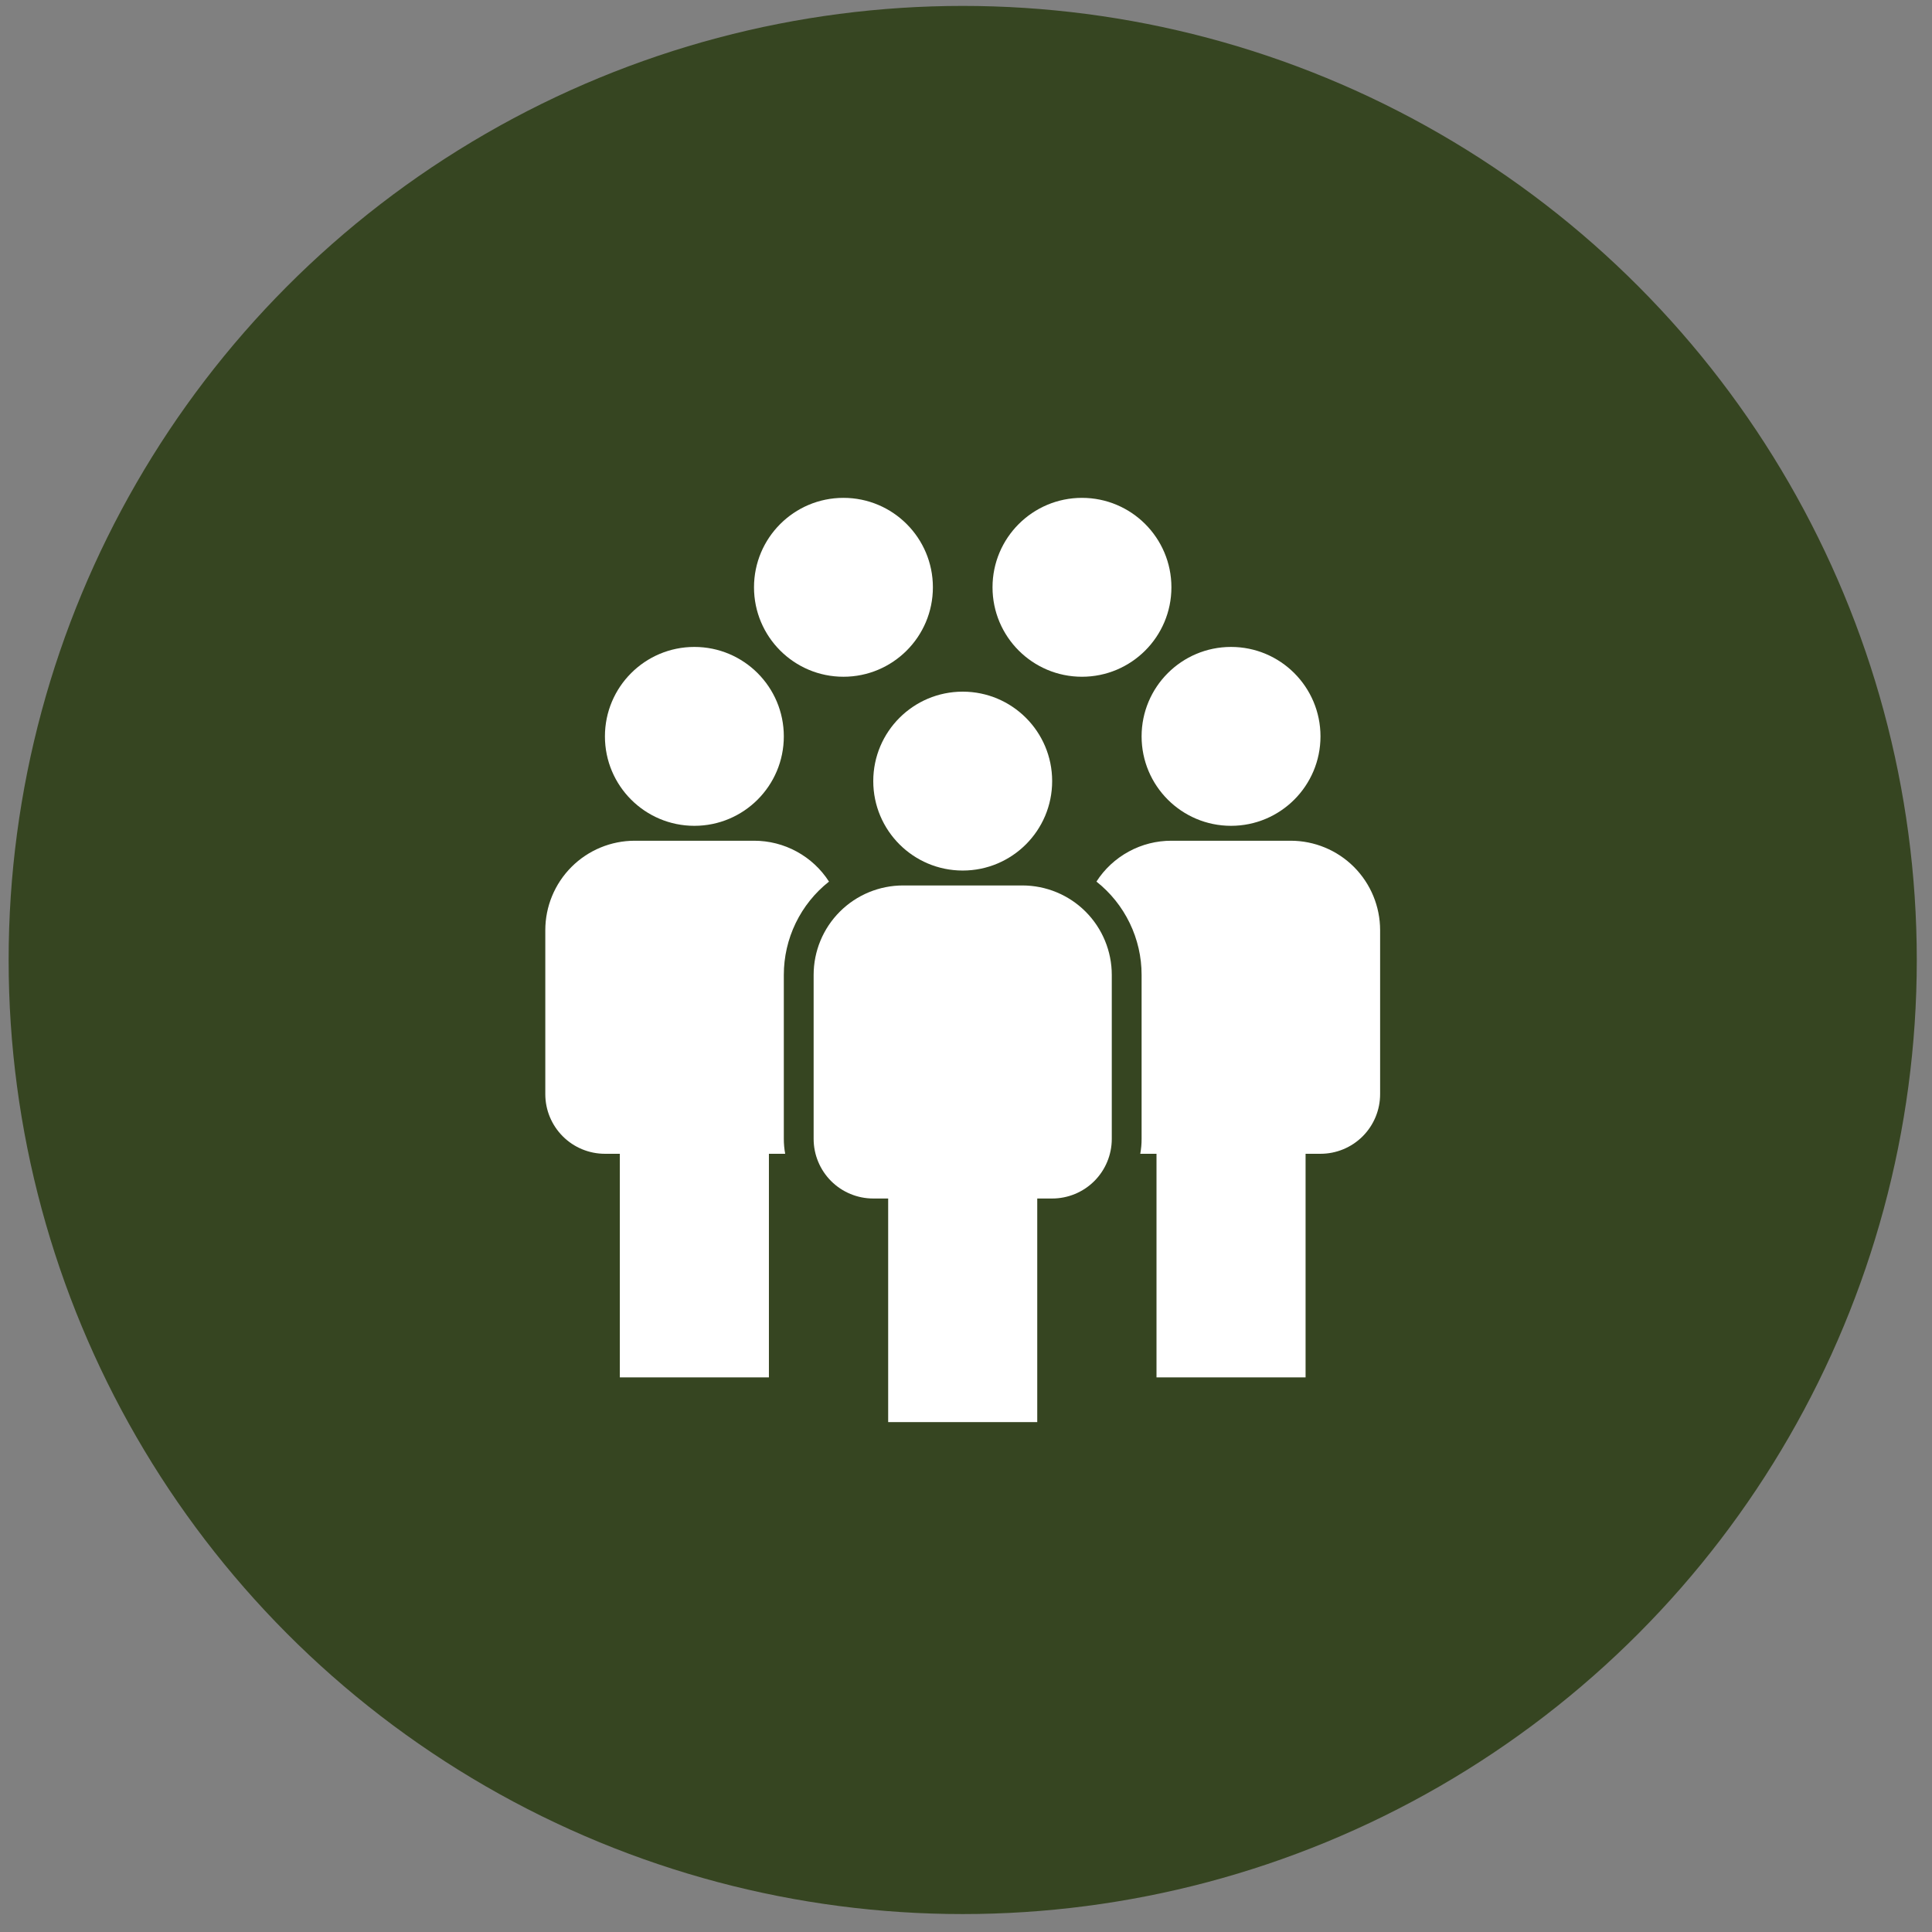
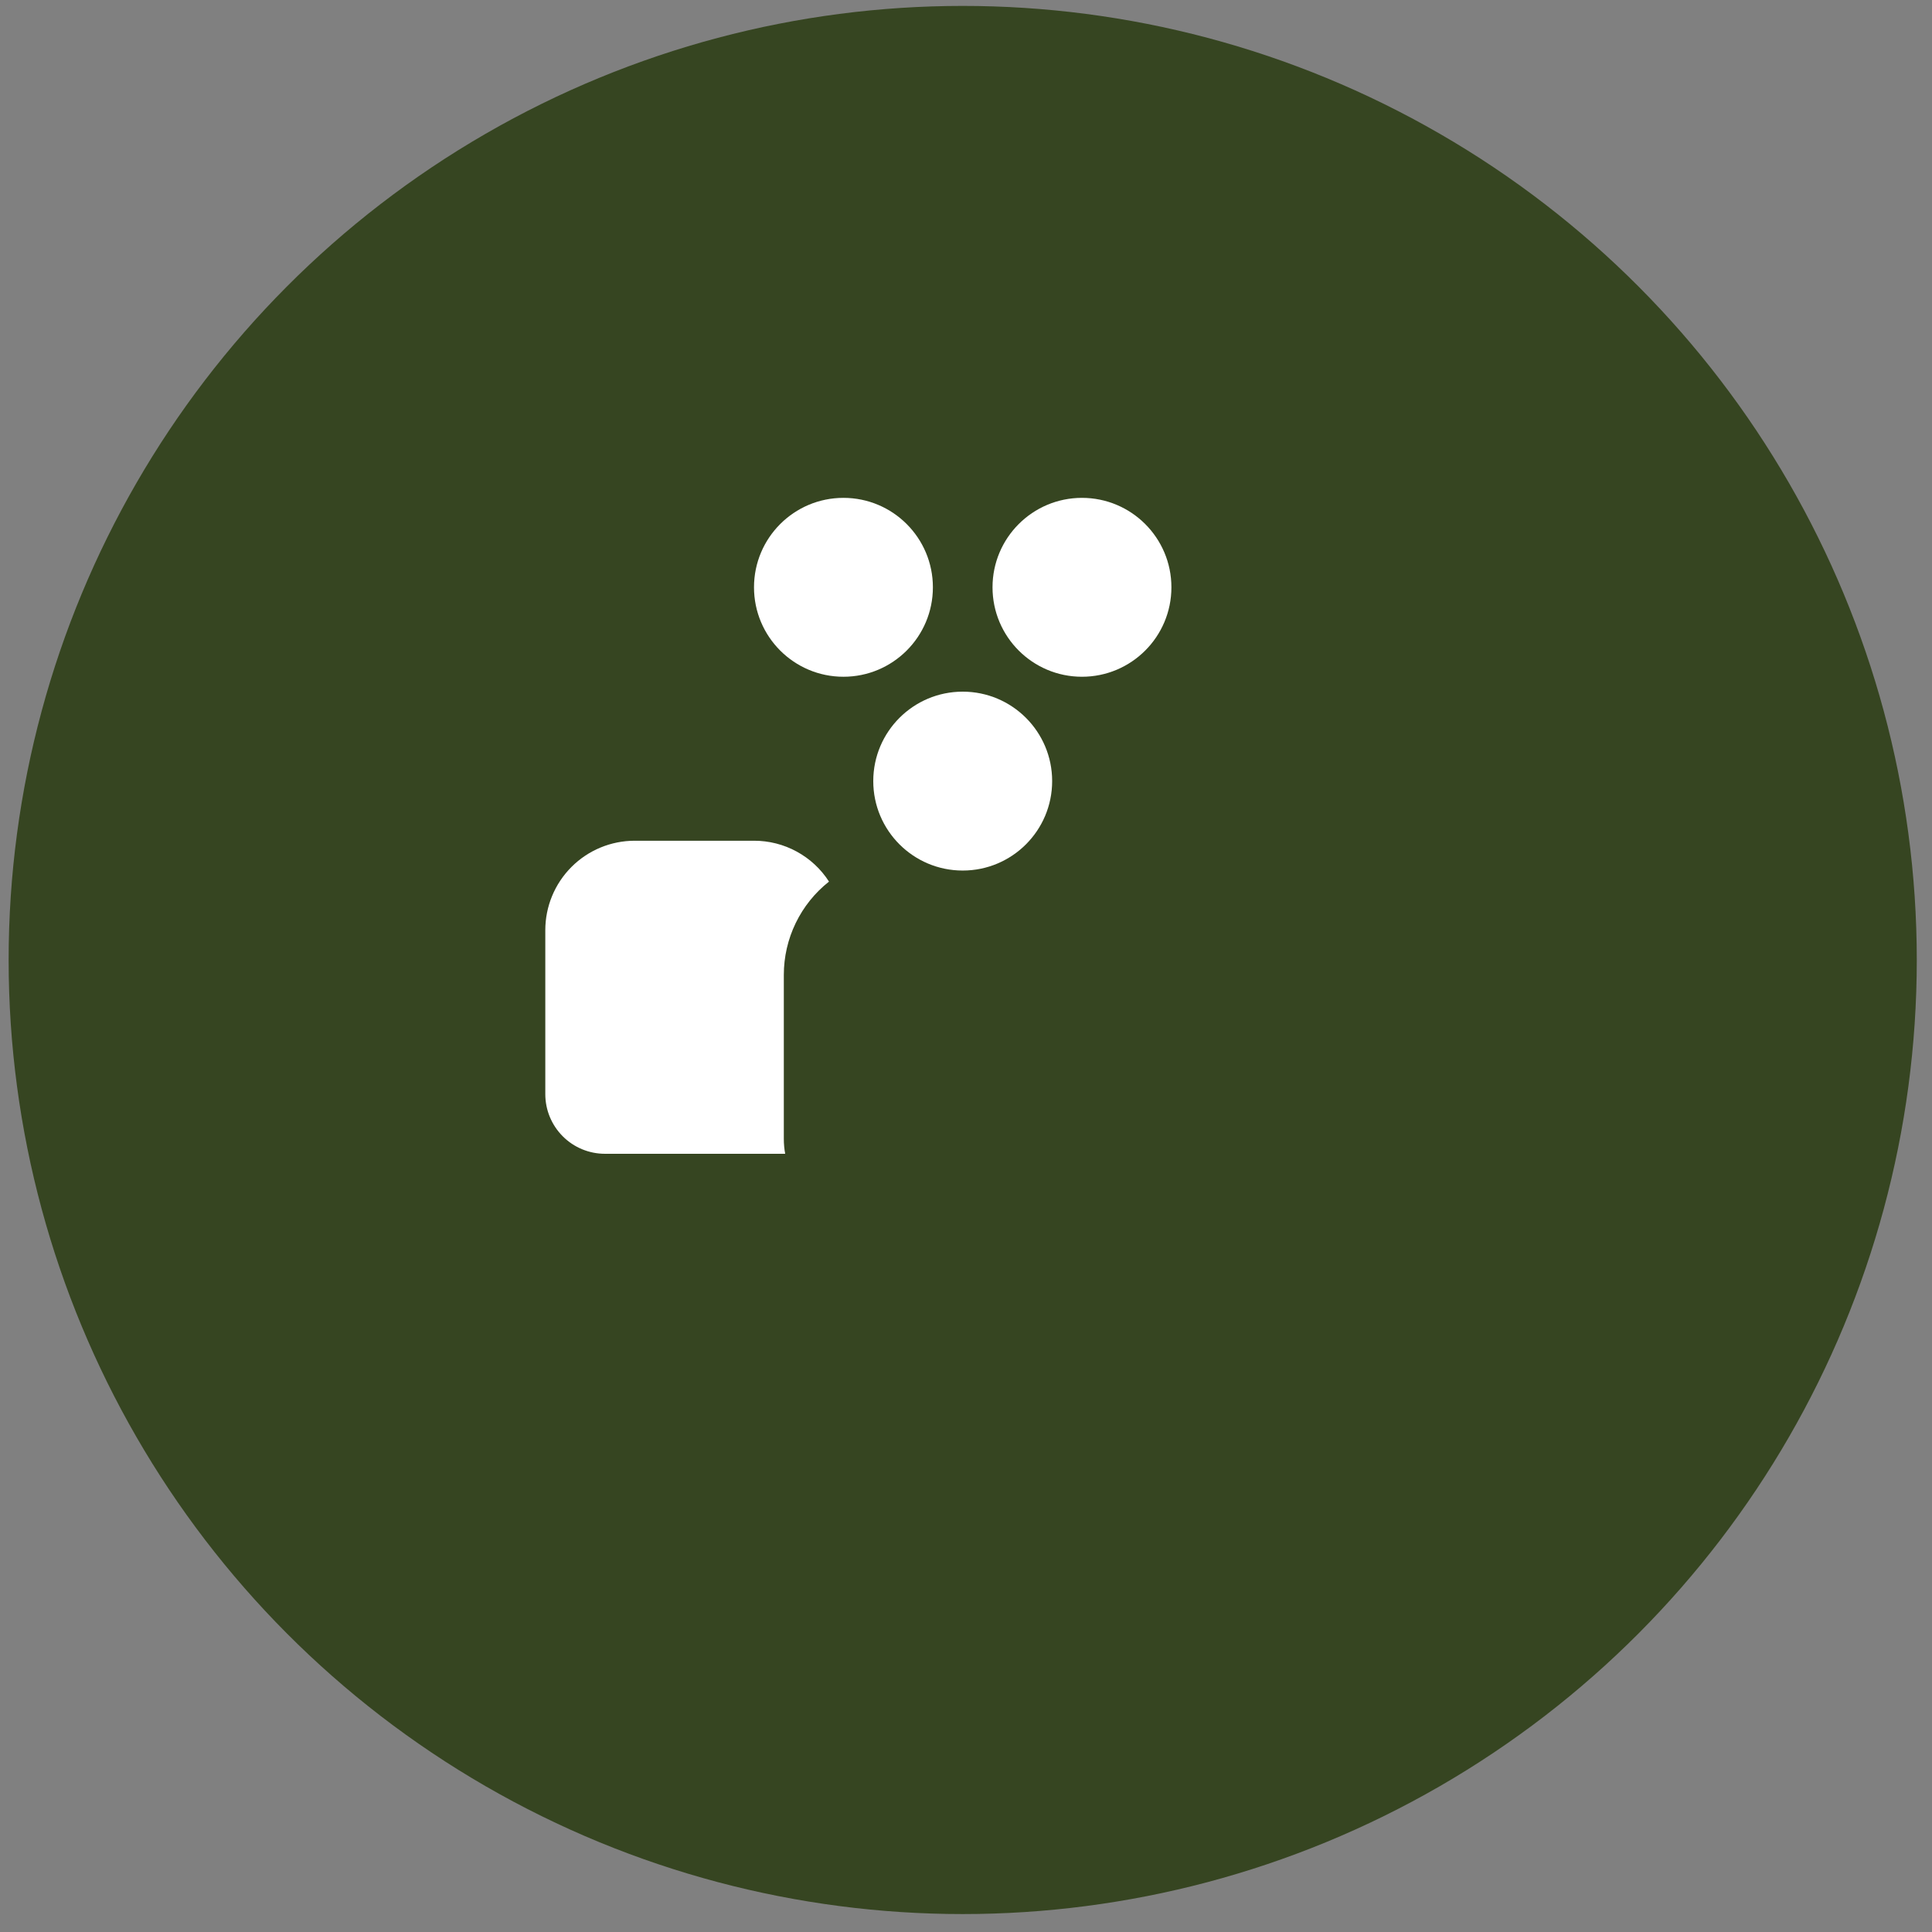
<svg xmlns="http://www.w3.org/2000/svg" width="81" height="81" viewBox="0 0 81 81" fill="none">
  <rect x="0" y="0" width="81" height="81" fill="#808080" stroke="none" />
  <circle cx="40.362" cy="40.248" r="40" fill="#364521" />
  <g clip-path="url(#clip0_2070_434)">
-     <path d="M43.487 50.248H44.112C44.775 50.248 45.411 49.985 45.88 49.516C46.349 49.047 46.612 48.411 46.612 47.748V40.873C46.612 39.879 46.217 38.925 45.514 38.221C44.811 37.518 43.857 37.123 42.862 37.123H37.862C36.868 37.123 35.914 37.518 35.211 38.221C34.507 38.925 34.112 39.879 34.112 40.873V47.748C34.112 48.411 34.376 49.047 34.844 49.516C35.313 49.985 35.949 50.248 36.612 50.248H37.237V59.623H43.487V50.248Z" fill="white" />
    <path d="M40.362 36.498C42.433 36.498 44.112 34.819 44.112 32.748C44.112 30.677 42.433 28.998 40.362 28.998C38.291 28.998 36.612 30.677 36.612 32.748C36.612 34.819 38.291 36.498 40.362 36.498Z" fill="white" />
-     <path d="M57.862 38.998V45.873C57.862 46.536 57.599 47.172 57.13 47.641C56.661 48.11 56.026 48.373 55.362 48.373H54.737V57.748H48.487V48.373H47.806C47.844 48.167 47.863 47.958 47.862 47.748V40.873C47.863 40.12 47.692 39.377 47.364 38.7C47.036 38.022 46.559 37.427 45.969 36.961C46.307 36.434 46.772 36.002 47.322 35.703C47.871 35.403 48.487 35.247 49.112 35.248H54.112C55.107 35.248 56.061 35.643 56.764 36.346C57.467 37.05 57.862 38.004 57.862 38.998Z" fill="white" />
-     <path d="M51.612 34.623C53.683 34.623 55.362 32.944 55.362 30.873C55.362 28.802 53.683 27.123 51.612 27.123C49.541 27.123 47.862 28.802 47.862 30.873C47.862 32.944 49.541 34.623 51.612 34.623Z" fill="white" />
-     <path d="M32.862 40.873V47.748C32.862 47.958 32.881 48.167 32.919 48.373H32.237V57.748H25.987V48.373H25.362C24.699 48.373 24.063 48.11 23.595 47.641C23.126 47.172 22.862 46.536 22.862 45.873V38.998C22.862 38.004 23.257 37.05 23.961 36.346C24.664 35.643 25.618 35.248 26.612 35.248H31.612C32.238 35.247 32.854 35.403 33.403 35.703C33.952 36.002 34.418 36.434 34.756 36.961C34.166 37.427 33.688 38.022 33.36 38.7C33.032 39.377 32.862 40.12 32.862 40.873Z" fill="white" />
-     <path d="M29.112 34.623C31.183 34.623 32.862 32.944 32.862 30.873C32.862 28.802 31.183 27.123 29.112 27.123C27.041 27.123 25.362 28.802 25.362 30.873C25.362 32.944 27.041 34.623 29.112 34.623Z" fill="white" />
+     <path d="M32.862 40.873V47.748C32.862 47.958 32.881 48.167 32.919 48.373H32.237H25.987V48.373H25.362C24.699 48.373 24.063 48.11 23.595 47.641C23.126 47.172 22.862 46.536 22.862 45.873V38.998C22.862 38.004 23.257 37.05 23.961 36.346C24.664 35.643 25.618 35.248 26.612 35.248H31.612C32.238 35.247 32.854 35.403 33.403 35.703C33.952 36.002 34.418 36.434 34.756 36.961C34.166 37.427 33.688 38.022 33.36 38.7C33.032 39.377 32.862 40.12 32.862 40.873Z" fill="white" />
    <path d="M35.362 28.373C37.433 28.373 39.112 26.694 39.112 24.623C39.112 22.552 37.433 20.873 35.362 20.873C33.291 20.873 31.612 22.552 31.612 24.623C31.612 26.694 33.291 28.373 35.362 28.373Z" fill="white" />
    <path d="M45.362 28.373C47.433 28.373 49.112 26.694 49.112 24.623C49.112 22.552 47.433 20.873 45.362 20.873C43.291 20.873 41.612 22.552 41.612 24.623C41.612 26.694 43.291 28.373 45.362 28.373Z" fill="white" />
  </g>
  <defs>
    <clipPath id="clip0_2070_434">
      <rect width="40" height="40" fill="white" transform="translate(20.362 20.248)" />
    </clipPath>
  </defs>
</svg>